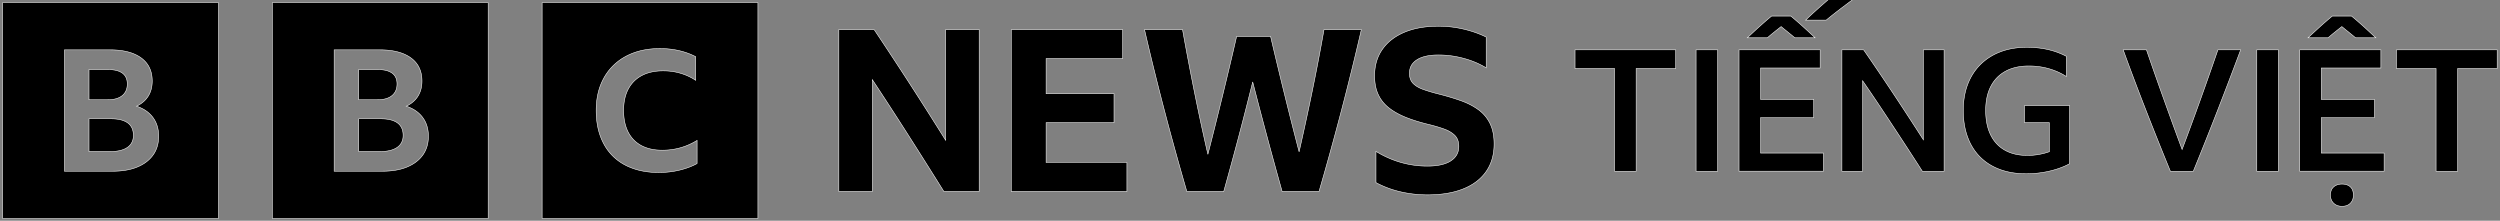
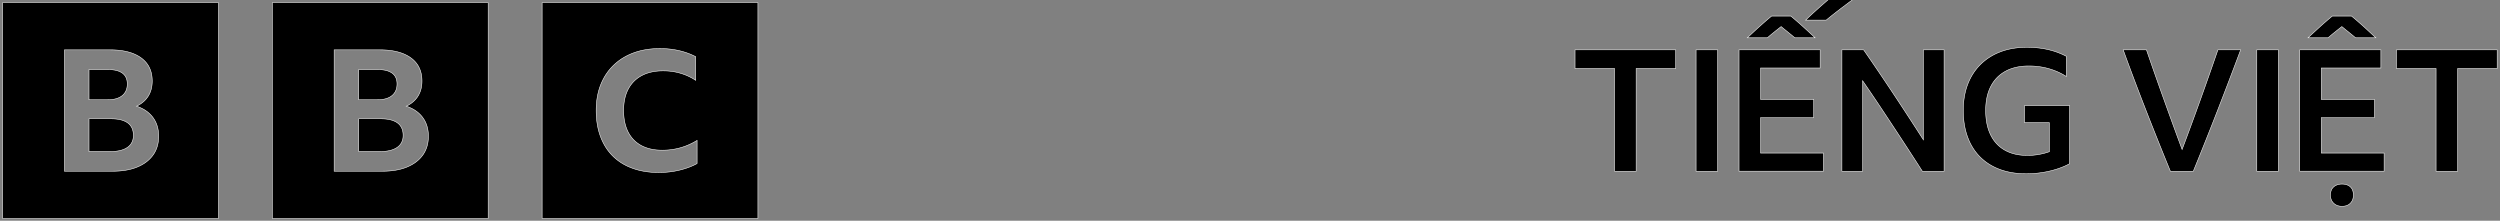
<svg xmlns="http://www.w3.org/2000/svg" id="brandSvgHeader" viewBox="140 140 1642 145" focusable="false" aria-hidden="true" class="bbc-1jefi8v e10yv9r10">
  <rect x="140" y="140" width="1642" height="145" fill="#808080" stroke="none" />
  <g fill-rule="evenodd" stroke="#000" stroke-width=".335" style="stroke:#fff">
    <path d="M1174.48 172.736h66.12v12.265h-25.98v67.458h-14.16V185h-25.98v-12.265zM1253.98 172.736h14.16v79.723h-14.16v-79.723zM1282.19 172.736h53.296v11.931h-39.137v20.627h34.9v11.93h-34.9v23.304h41.255v11.93h-55.415v-79.722zm36.684-7.916a333.044 333.044 0 00-4.294-3.512 708.238 708.238 0 01-4.738-3.847 426.048 426.048 0 00-4.85 3.847 120.057 120.057 0 00-4.181 3.512h-13.158a501.422 501.422 0 018.084-7.47 225.73 225.73 0 017.86-6.802h12.6a228.475 228.475 0 017.86 6.802 509.751 509.751 0 018.085 7.47h-13.268zM1402.609 252.459a2557.81 2557.81 0 00-12.99-20.07 3983.605 3983.605 0 00-13.213-20.07 1254.76 1254.76 0 00-13.045-19.29v59.43h-13.603v-79.723h14.272a1764.111 1764.111 0 0119.791 29.213 2201.959 2201.959 0 0119.457 29.882v-59.095h13.603v79.723h-14.272zM1499.279 247.553c-2.453 1.338-5.241 2.508-8.363 3.512a63.053 63.053 0 01-9.812 2.286c-3.42.52-6.84.78-10.258.78-6.467 0-12.248-.948-17.338-2.843-5.092-1.895-9.422-4.627-12.99-8.195-3.567-3.568-6.3-7.934-8.195-13.101-1.896-5.166-2.843-10.983-2.843-17.45 0-6.317.965-12.023 2.9-17.115 1.93-5.09 4.737-9.459 8.417-13.101 3.68-3.642 8.084-6.43 13.213-8.363 5.129-1.932 10.889-2.9 17.282-2.9 9.812 0 18.435 1.971 25.869 5.91v13.27c-3.495-2.23-7.323-3.94-11.485-5.13-4.164-1.189-8.549-1.784-13.158-1.784-5.947 0-11.038 1.153-15.274 3.457-4.238 2.304-7.471 5.63-9.701 9.979s-3.345 9.608-3.345 15.777c0 6.244 1.076 11.578 3.233 16 2.156 4.424 5.277 7.787 9.366 10.09 4.087 2.306 9.032 3.457 14.83 3.457 2.453 0 4.886-.203 7.303-.613a41.996 41.996 0 007.08-1.84V220.57h-16.279v-11.261h29.548v38.244zM1611.67 172.736a3504.996 3504.996 0 01-15.22 39.917 2282.049 2282.049 0 01-15.89 39.806h-15.051a2581.798 2581.798 0 01-15.945-39.806 1735.01 1735.01 0 01-15.052-39.917h15.275a2843.485 2843.485 0 0011.54 32.837 3405.25 3405.25 0 0011.875 32.614 2154.128 2154.128 0 0011.986-32.614 2807.12 2807.12 0 0011.54-32.837h14.941zM1622.262 172.736h14.16v79.723h-14.16v-79.723zM1650.472 172.736h53.297v11.931h-39.137v20.627h34.9v11.93h-34.9v23.304h41.255v11.93h-55.415v-79.722zm36.685-7.916a333.044 333.044 0 00-4.294-3.512 708.238 708.238 0 01-4.738-3.847 426.048 426.048 0 00-4.85 3.847 120.057 120.057 0 00-4.181 3.512h-13.158a501.422 501.422 0 018.084-7.47 225.73 225.73 0 017.86-6.802h12.6a228.475 228.475 0 017.861 6.802 509.751 509.751 0 018.084 7.47h-13.268zM1714.026 172.736h66.12v12.265h-25.98v67.458h-14.16V185h-25.98v-12.265zM1678.236 260.899c2.304 0 4.126.613 5.464 1.84 1.338 1.226 2.006 3.027 2.006 5.407 0 2.23-.668 4.014-2.006 5.352-1.338 1.338-3.16 2.007-5.464 2.007-2.23 0-4.05-.67-5.463-2.007-1.411-1.338-2.118-3.122-2.118-5.352 0-2.38.707-4.181 2.118-5.408 1.413-1.226 3.233-1.839 5.463-1.839zM1341.777 138.951h16.168c-3.42 2.529-6.709 5-9.868 7.416a282.223 282.223 0 00-8.64 6.857h-13.493a259.675 259.675 0 017.917-7.36 493.944 493.944 0 017.916-6.913z" />
-     <path d="M759.93 265.75a4646.67 4646.67 0 00-23.49-37.242 2633.129 2633.129 0 00-23.49-36.2v73.442h-22.003V159.452h23.192a2668.556 2668.556 0 0123.713 36.052 2774.159 2774.159 0 0123.267 36.647v-72.699h22.003V265.75h-23.193zM804.188 159.452h73.146v19.03h-50.25v23.044h44.6v19.029h-44.6v26.166h53.075v19.03h-75.97V159.451zM982.102 265.75a3174.441 3174.441 0 01-9.886-35.978 3159.855 3159.855 0 01-9.44-35.977 2391.54 2391.54 0 01-9.218 35.977 2452.296 2452.296 0 01-9.812 35.978h-24.233a2032.839 2032.839 0 01-14.57-52.628c-4.66-17.74-9.069-35.63-13.231-53.67h24.976a2003.215 2003.215 0 007.88 41.33 1444.404 1444.404 0 008.771 40.586 3259.894 3259.894 0 0018.881-77.456h22.3a3251.95 3251.95 0 0018.733 75.821 1999.976 1999.976 0 008.623-39.843 1455.41 1455.41 0 007.73-40.438h24.53a1845.28 1845.28 0 01-13.23 53.67 2041.61 2041.61 0 01-14.57 52.628h-24.234zM1077.473 267.98c-5.85 0-11.622-.645-17.32-1.932a66.227 66.227 0 01-16.428-6.096v-20.516c10.604 6.444 21.854 9.663 33.748 9.663 6.739 0 11.868-1.138 15.387-3.419 3.517-2.279 5.278-5.45 5.278-9.515 0-3.07-.869-5.475-2.602-7.21-1.735-1.733-4.04-3.122-6.913-4.163-2.876-1.04-6.096-2.007-9.663-2.899-5.85-1.387-11.002-2.973-15.462-4.757-4.46-1.784-8.228-3.889-11.299-6.319-3.073-2.427-5.403-5.352-6.987-8.771-1.587-3.42-2.38-7.508-2.38-12.265 0-6.74 1.71-12.537 5.13-17.395 3.42-4.855 8.25-8.597 14.495-11.225 6.244-2.624 13.678-3.939 22.3-3.939 5.65 0 11.2.646 16.652 1.933 5.45 1.289 10.355 3.024 14.718 5.203v20.22c-4.363-2.677-9.292-4.758-14.793-6.245-5.5-1.487-11.027-2.23-16.576-2.23-6.047 0-10.73 1.04-14.05 3.122-3.321 2.081-4.98 5.055-4.98 8.92 0 2.776.792 4.98 2.379 6.616 1.584 1.635 3.84 2.973 6.764 4.014 2.922 1.04 6.367 2.058 10.333 3.047 5.054 1.29 9.76 2.702 14.123 4.238 4.36 1.538 8.2 3.493 11.522 5.872 3.32 2.379 5.895 5.403 7.73 9.069 1.834 3.668 2.75 8.177 2.75 13.529 0 7.038-1.734 13.06-5.202 18.063-3.47 5.006-8.475 8.823-15.016 11.447-6.541 2.626-14.42 3.94-23.638 3.94z" />
    <path d="M141.734 141.732v141.733h141.732V141.732H141.734zm98.839 100.024c-2.422 3.42-5.873 6.06-10.353 7.917-4.482 1.86-9.865 2.788-16.152 2.788h-31.763v-79.725h29.92c8.816 0 15.646 1.767 20.489 5.297 4.84 3.531 7.263 8.604 7.263 15.22 0 3.79-.867 7.08-2.602 9.868-1.735 2.787-4.3 5-7.697 6.634 4.697 1.561 8.293 4.033 10.787 7.415 2.493 3.383 3.74 7.49 3.74 12.321 0 4.758-1.211 8.847-3.632 12.265zm-20.272-38.97c2.204-1.82 3.307-4.366 3.307-7.638 0-6.317-4.301-9.477-12.9-9.477h-12.25v19.847h12.25c4.19 0 7.388-.91 9.593-2.732zm-7.534 15.22h-14.31v21.52h14.093c4.841 0 8.564-.91 11.166-2.731 2.601-1.821 3.903-4.441 3.903-7.861 0-7.285-4.952-10.928-14.852-10.928zM318.9 141.732v141.733h141.732V141.732H318.9zm98.838 100.024c-2.422 3.42-5.872 6.06-10.352 7.917-4.482 1.859-9.865 2.788-16.153 2.788H359.47v-79.725h29.92c8.817 0 15.646 1.767 20.489 5.297 4.84 3.531 7.263 8.604 7.263 15.22 0 3.79-.867 7.08-2.602 9.868-1.734 2.787-4.3 5-7.697 6.634 4.698 1.561 8.294 4.033 10.787 7.415 2.494 3.383 3.74 7.49 3.74 12.321 0 4.758-1.211 8.847-3.632 12.265zm-20.271-38.97c2.203-1.82 3.306-4.366 3.306-7.638 0-6.317-4.301-9.477-12.9-9.477h-12.25v19.847h12.25c4.19 0 7.388-.91 9.594-2.732zm-7.535 15.22h-14.309v21.52h14.093c4.84 0 8.564-.91 11.165-2.731 2.602-1.821 3.903-4.441 3.903-7.861 0-7.285-4.951-10.928-14.852-10.928zM496.065 283.465h141.732V141.732H496.065v141.733zm101.793-36.057c-3.302 1.822-7.128 3.261-11.478 4.316-4.352 1.056-8.929 1.586-13.729 1.586-6.377 0-12.116-.93-17.217-2.787-5.102-1.858-9.415-4.536-12.941-8.033-3.527-3.498-6.228-7.777-8.102-12.842-1.876-5.063-2.814-10.766-2.814-17.105 0-6.192.975-11.784 2.926-16.776 1.95-4.99 4.764-9.27 8.44-12.842 3.675-3.569 8.083-6.301 13.222-8.197 5.139-1.893 10.896-2.841 17.274-2.841 4.426 0 8.609.456 12.547 1.366 3.939.912 7.596 2.24 10.972 3.99v15.518a36.771 36.771 0 00-10.016-4.644c-3.6-1.056-7.39-1.585-11.365-1.585-5.477 0-10.147 1.021-14.01 3.06-3.865 2.04-6.827 4.992-8.89 8.853-2.064 3.863-3.094 8.562-3.094 14.098 0 5.539.993 10.257 2.982 14.154 1.987 3.898 4.875 6.868 8.664 8.907 3.788 2.04 8.384 3.06 13.786 3.06 8.251 0 15.866-2.148 22.843-6.448v15.192z" />
  </g>
</svg>